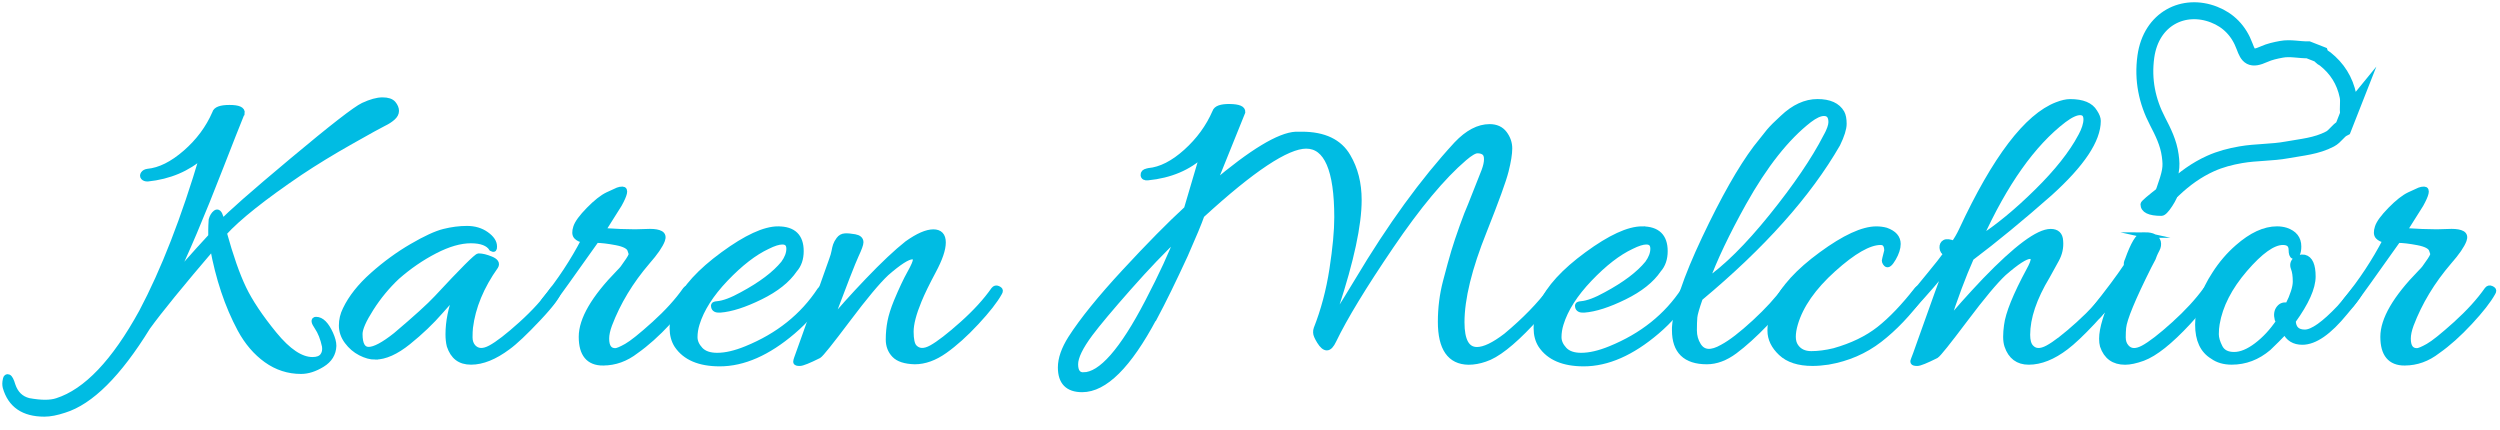
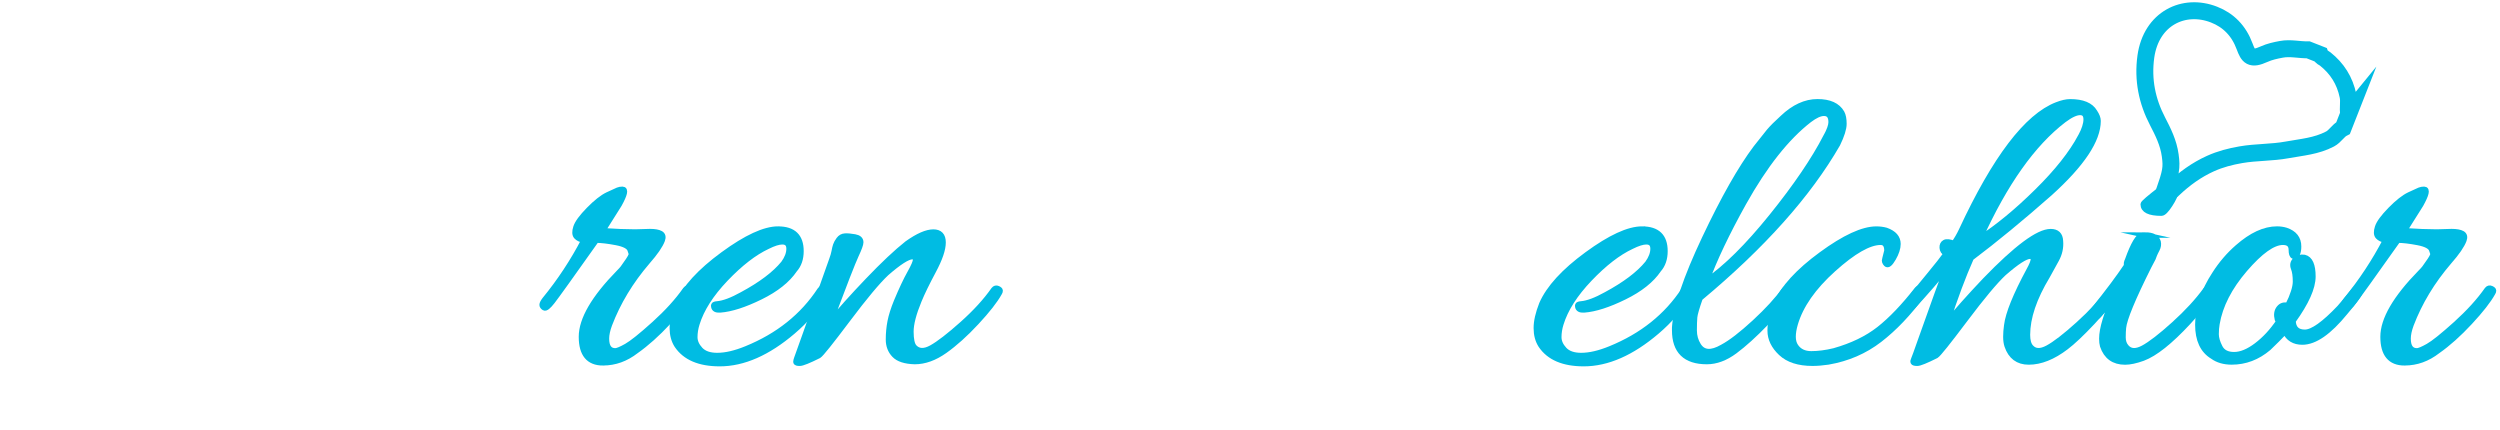
<svg xmlns="http://www.w3.org/2000/svg" id="Logo" version="1.1" viewBox="0 0 708.66 121.89">
  <defs>
    <style>
      .cls-1 {
        fill: none;
        stroke-width: 4.8px;
      }

      .cls-1, .cls-2 {
        stroke: #00bce3;
        stroke-miterlimit: 10;
      }

      .cls-2 {
        fill: #00bce3;
        stroke-width: 1.56px;
      }
    </style>
  </defs>
  <g>
-     <path class="cls-2" d="M68.56,32.1c-1.36,3.36-3.32,8.31-5.87,14.87-5.59,14.39-10.15,25.14-13.67,32.25,2.32-2.88,5.91-6.95,10.79-12.23v-1.74c0-.76.04-1.74.12-2.94.24-.88.64-1.54,1.2-1.98.56-.44,1.04-.02,1.44,1.26,0,.4.08,1,.24,1.8l.12-.36c2-2.24,8.63-8.07,19.9-17.5,11.27-9.43,17.98-14.64,20.14-15.65,2.16-1,3.97-1.5,5.45-1.5s2.5.34,3.06,1.02c.56.68.84,1.36.84,2.04s-.34,1.32-1.02,1.92c-.68.6-1.52,1.14-2.52,1.62-1,.48-4.12,2.2-9.35,5.16-5.24,2.96-10.01,5.87-14.33,8.75-10.39,7.03-17.58,12.75-21.58,17.14,1.84,6.64,3.67,11.87,5.51,15.7,1.84,3.84,4.74,8.17,8.69,13.01,3.96,4.84,7.57,7.25,10.85,7.25,1.36,0,2.32-.36,2.88-1.08.56-.72.76-1.64.6-2.76-.48-2.24-1.2-4.06-2.16-5.46-.96-1.4-1.06-2.1-.3-2.1s1.48.34,2.16,1.02c.68.68,1.32,1.68,1.92,3s.9,2.46.9,3.42c-.08,2.24-1.16,4-3.24,5.27-2.08,1.28-4.08,1.92-5.99,1.92-3.6,0-6.87-1.06-9.83-3.18-2.96-2.12-5.44-5.01-7.43-8.69-3.6-6.71-6.19-14.47-7.79-23.26-8.95,10.47-15.11,18.02-18.46,22.66-8.23,13.35-16.1,21.18-23.62,23.5-2.16.72-4.03,1.08-5.63,1.08-5.91,0-9.59-2.52-11.03-7.55-.08-.32-.12-.66-.12-1.02s.06-.8.18-1.32c.12-.52.38-.7.78-.54.4.16.8.92,1.2,2.28.8,2.4,2.32,3.88,4.56,4.44,1.76.32,3.3.48,4.62.48s2.46-.16,3.42-.48c8.23-2.64,16.22-11.03,23.98-25.18,6.23-11.75,11.99-26.53,17.26-44.36-4.24,3.76-9.43,5.95-15.58,6.59-.56,0-.96-.14-1.2-.42-.24-.28-.24-.6,0-.96.24-.36.64-.58,1.2-.66,3.44-.32,7.01-2.1,10.73-5.33,3.72-3.24,6.49-6.97,8.33-11.21.24-1.04,1.62-1.56,4.14-1.56s3.7.52,3.54,1.56Z" />
-     <path class="cls-2" d="M106.32,101.16c-1.28,0-2.66-.38-4.14-1.14-1.48-.76-2.74-1.84-3.78-3.24-1.04-1.4-1.56-2.9-1.56-4.5s.36-3.12,1.08-4.56c1.6-3.36,4.18-6.61,7.73-9.77,3.55-3.16,7.25-5.85,11.09-8.09,3.84-2.24,6.87-3.64,9.11-4.2,2.24-.56,4.42-.84,6.53-.84s3.94.54,5.45,1.62c1.52,1.08,2.28,2.22,2.28,3.42,0,.4-.04.64-.12.72-.08.08-.28.04-.6-.12-.96-1.52-2.94-2.28-5.93-2.28s-6.4.98-10.19,2.94c-3.8,1.96-7.37,4.42-10.73,7.37-2.8,2.64-5.26,5.62-7.37,8.93-2.12,3.32-3.18,5.74-3.18,7.25,0,2.96.84,4.44,2.52,4.44s4.24-1.36,7.67-4.08c5.67-4.8,9.55-8.31,11.63-10.55,7.35-7.91,11.31-11.87,11.87-11.87.96,0,2.12.28,3.48.84,1.36.56,1.8,1.24,1.32,2.04-4.08,5.75-6.47,11.55-7.19,17.38-.08.72-.12,1.64-.12,2.76s.32,2.04.96,2.76c1.2,1.28,2.84,1.36,4.91.24,2.08-1.12,4.98-3.36,8.69-6.71,3.72-3.36,6.69-6.63,8.93-9.83.32-.4.68-.5,1.08-.3.4.2.6.38.6.54,0,1.2-1.9,3.82-5.69,7.85-3.8,4.04-6.69,6.77-8.69,8.21-3.76,2.8-7.23,4.2-10.43,4.2s-5.08-1.52-6.11-4.56c-.24-.96-.36-2.04-.36-3.24,0-3.6.76-7.39,2.28-11.39-.32.16-1.8,1.76-4.44,4.8-2.64,3.04-5.69,5.95-9.17,8.75-3.48,2.8-6.61,4.2-9.41,4.2Z" />
    <path class="cls-2" d="M170.94,102.84c-4.08,0-6.11-2.46-6.11-7.37s3.52-10.97,10.55-18.16c.56-.56.96-1,1.2-1.32l.84-1.2c1.12-1.52,1.64-2.48,1.56-2.88l-.36-1.08c-.32-.96-1.64-1.66-3.96-2.1-2.32-.44-4.2-.66-5.63-.66-7.19,10.15-11.35,15.94-12.47,17.38-1.12,1.44-1.88,2.04-2.28,1.8-.4-.24-.6-.52-.6-.84s.24-.8.72-1.44c4.32-5.27,8.03-10.91,11.15-16.9-.96-.16-1.68-.5-2.16-1.02-.48-.52-.52-1.4-.12-2.64.4-1.24,1.62-2.9,3.66-4.98,2.04-2.08,3.82-3.48,5.33-4.2,1.52-.72,2.48-1.16,2.88-1.32.4-.16.84-.24,1.32-.24.96,0,.64,1.44-.96,4.32l-4.68,7.43c3.6.24,6.67.36,9.23.36l4.2-.12c1.36,0,2.36.18,3,.54.64.36.8.98.48,1.86-.56,1.52-1.96,3.56-4.2,6.11-4.8,5.59-8.39,11.55-10.79,17.86-.56,1.52-.84,2.84-.84,3.96,0,2.32.84,3.48,2.52,3.48.56,0,1.62-.44,3.18-1.32,1.56-.88,4.18-2.98,7.85-6.29,3.68-3.32,6.63-6.57,8.87-9.77.32-.4.7-.5,1.14-.3.44.2.66.4.66.6s-.08.42-.24.66c-1.2,2.16-3.36,4.92-6.47,8.27-3.12,3.36-6.16,6.07-9.11,8.15-2.88,2.24-5.99,3.36-9.35,3.36Z" />
    <path class="cls-2" d="M220.57,64.95c4.32,0,6.47,2.08,6.47,6.23,0,2.16-.6,3.92-1.8,5.27-2,2.96-5.24,5.54-9.71,7.73-4.48,2.2-8.27,3.42-11.39,3.66-1.12.08-1.72-.24-1.8-.96-.08-.32.02-.52.3-.6.28-.08.5-.12.66-.12,1.84-.16,4.2-1.04,7.07-2.64,5.35-2.88,9.27-5.83,11.75-8.87,1.04-1.44,1.56-2.82,1.56-4.14s-.64-1.98-1.92-1.98c-1.04,0-2.44.44-4.2,1.32-3.76,1.76-7.71,4.82-11.87,9.17-4.16,4.36-6.87,8.61-8.15,12.77-.4,1.28-.6,2.54-.6,3.78s.52,2.42,1.56,3.54c1.04,1.12,2.64,1.68,4.8,1.68,2.4,0,5.15-.64,8.27-1.92,9.03-3.68,15.98-9.23,20.86-16.66.48-.64.92-.76,1.32-.36.32.16.48.36.48.6s-.12.52-.36.84c-2.4,4-5.44,7.55-9.11,10.67-7.11,6.07-14.03,9.11-20.74,9.11-5.75,0-9.79-1.72-12.11-5.16-.88-1.36-1.32-3-1.32-4.92s.52-4.2,1.56-6.83c2-4.56,6.27-9.23,12.83-14.03,6.55-4.8,11.75-7.19,15.58-7.19Z" />
    <path class="cls-2" d="M264.56,65.79c1.84,0,2.76.98,2.76,2.94s-.92,4.66-2.76,8.09c-1.84,3.44-3.2,6.23-4.08,8.39-1.52,3.68-2.28,6.61-2.28,8.81s.32,3.66.96,4.38c1.2,1.28,2.84,1.34,4.92.18,2.08-1.16,4.98-3.4,8.69-6.71,3.72-3.32,6.69-6.57,8.93-9.77.32-.4.7-.5,1.14-.3.44.2.66.4.66.6s-.08.42-.24.66c-1.2,2.16-3.36,4.92-6.47,8.27-3.12,3.36-6.11,6.05-8.99,8.09-2.88,2.04-5.71,3.06-8.51,3.06-2.72-.08-4.64-.7-5.75-1.86-1.12-1.16-1.68-2.62-1.68-4.38s.16-3.46.48-5.1c.32-1.64.92-3.54,1.8-5.69,1.44-3.44,2.7-6.11,3.78-8.03,1.08-1.92,1.62-3.18,1.62-3.78s-.32-.9-.96-.9c-1.28,0-3.72,1.56-7.31,4.68-2.48,2.32-6.13,6.69-10.97,13.13-4.84,6.43-7.57,9.85-8.21,10.25-2.88,1.44-4.68,2.16-5.39,2.16s-1.08-.12-1.08-.36.08-.58.24-1.02c.16-.44.94-2.62,2.34-6.53,1.4-3.91,2.92-8.21,4.56-12.89,1.64-4.68,2.64-7.49,3-8.45.36-.96.6-1.78.72-2.46.12-.68.26-1.26.42-1.74.16-.48.46-1.02.9-1.62.44-.6,1.02-.92,1.74-.96.72-.04,1.64.04,2.76.24,1.12.2,1.68.7,1.68,1.5,0,.56-.44,1.78-1.32,3.66-.88,1.88-3.4,8.33-7.55,19.36,2.88-3.52,6.51-7.57,10.91-12.17,4.39-4.59,8.11-8.09,11.15-10.49,3.04-2.16,5.51-3.24,7.43-3.24Z" />
-     <path class="cls-2" d="M327.14,90.13c-7.19,13.51-13.99,20.26-20.38,20.26-4.08,0-6.11-2.08-6.11-6.23,0-2.48.96-5.23,2.88-8.27,3.28-5.11,8.37-11.41,15.29-18.88,6.91-7.47,12.77-13.41,17.56-17.8l4.56-15.46c-4,3.76-9.19,5.95-15.58,6.59-.8.08-1.22-.16-1.26-.72-.04-.56.3-.92,1.02-1.08l.48-.12c3.44-.32,6.97-2.12,10.61-5.39,3.64-3.28,6.37-7.03,8.21-11.27.32-1.04,1.72-1.54,4.2-1.5,2.48.04,3.67.54,3.6,1.5l-8.27,20.5c10.87-9.19,18.66-13.91,23.38-14.15h1.68c6.31,0,10.67,2.08,13.07,6.23,2.08,3.52,3.12,7.63,3.12,12.35,0,7.03-2.16,17.1-6.47,30.21-.72,2.32-1.02,3.5-.9,3.54.12.04.34-.2.66-.72.32-.52.82-1.3,1.5-2.34.68-1.04,2.3-3.68,4.86-7.91,9.19-15.42,18.54-28.29,28.05-38.6,3.12-3.28,6.23-4.91,9.35-4.91,1.84,0,3.24.64,4.2,1.92.96,1.28,1.44,2.68,1.44,4.2s-.34,3.64-1.02,6.35c-.68,2.72-2.74,8.39-6.17,17.02-4.24,10.55-6.35,19.18-6.35,25.9,0,5.2,1.44,7.79,4.32,7.79,2.08,0,4.83-1.32,8.27-3.96,5.27-4.39,9.51-8.75,12.71-13.07.4-.56.78-.68,1.14-.36.36.32.54.58.54.78s-.08.38-.24.54c-1.52,2.4-3.92,5.27-7.19,8.63-5.35,5.68-9.67,9.03-12.95,10.07-1.6.56-3.16.84-4.68.84-5.27-.08-7.91-3.88-7.91-11.39,0-3.91.48-7.71,1.44-11.39.96-3.67,1.74-6.51,2.34-8.51.6-2,1.38-4.33,2.34-7.01.96-2.68,1.76-4.74,2.4-6.17,2.08-5.19,3.36-8.43,3.84-9.71.48-1.28.72-2.38.72-3.3s-.24-1.56-.72-1.92c-.48-.36-1.12-.54-1.92-.54s-2.04.72-3.72,2.16c-6.16,5.27-13.09,13.59-20.8,24.94-7.71,11.35-13.13,20.26-16.24,26.73-.64,1.36-1.28,2.04-1.92,2.04s-1.32-.58-2.04-1.74c-.72-1.16-1.08-2-1.08-2.52s.04-.86.12-1.02c2.08-5.27,3.58-10.91,4.5-16.9.92-5.99,1.38-10.91,1.38-14.75,0-13.51-2.92-20.26-8.75-20.26-5.44,0-15.31,6.55-29.61,19.66-.72,2.08-2.28,5.83-4.68,11.27-3.28,7.11-6.19,13.07-8.75,17.86ZM307.12,106.31c4.95,0,11.03-6.91,18.22-20.74,4-7.67,6.87-13.91,8.63-18.7-4.24,4-8.91,8.89-14.03,14.69-5.12,5.8-8.75,10.13-10.91,13.01-2.8,3.76-4.2,6.65-4.2,8.69s.76,3.06,2.28,3.06Z" />
    <path class="cls-2" d="M465.48,64.95c4.32,0,6.47,2.08,6.47,6.23,0,2.16-.6,3.92-1.8,5.27-2,2.96-5.24,5.54-9.71,7.73-4.48,2.2-8.27,3.42-11.39,3.66-1.12.08-1.72-.24-1.8-.96-.08-.32.02-.52.3-.6.28-.08.5-.12.66-.12,1.84-.16,4.2-1.04,7.07-2.64,5.35-2.88,9.27-5.83,11.75-8.87,1.04-1.44,1.56-2.82,1.56-4.14s-.64-1.98-1.92-1.98c-1.04,0-2.44.44-4.2,1.32-3.76,1.76-7.71,4.82-11.87,9.17-4.16,4.36-6.87,8.61-8.15,12.77-.4,1.28-.6,2.54-.6,3.78s.52,2.42,1.56,3.54c1.04,1.12,2.64,1.68,4.8,1.68,2.4,0,5.15-.64,8.27-1.92,9.03-3.68,15.98-9.23,20.86-16.66.48-.64.92-.76,1.32-.36.32.16.48.36.48.6s-.12.52-.36.84c-2.4,4-5.44,7.55-9.11,10.67-7.11,6.07-14.03,9.11-20.74,9.11-5.75,0-9.79-1.72-12.11-5.16-.88-1.36-1.32-3-1.32-4.92s.52-4.2,1.56-6.83c2-4.56,6.27-9.23,12.83-14.03,6.55-4.8,11.75-7.19,15.59-7.19Z" />
    <path class="cls-2" d="M481.91,84.49c-.96,2.72-1.48,4.54-1.56,5.45-.08.92-.12,2.16-.12,3.72s.4,2.98,1.2,4.26c1.36,2.16,3.64,2.32,6.83.48,2.4-1.28,5.43-3.62,9.11-7.01,3.68-3.4,6.51-6.49,8.51-9.29.16-.24.4-.36.72-.36.72,0,.92.52.6,1.56-1.2,2.16-3.42,4.91-6.65,8.27-3.24,3.36-6.17,6.01-8.81,7.97-2.64,1.96-5.28,2.94-7.91,2.94-6.07,0-9.11-2.96-9.11-8.87v-.72c.32-5.59,3.16-14.05,8.51-25.36,5.35-11.31,10.19-19.84,14.51-25.59l3.72-4.68c.88-1.04,2.16-2.32,3.84-3.84,3.19-3.04,6.49-4.56,9.89-4.56s5.69,1.04,6.89,3.12c.4.72.6,1.76.6,3.12s-.6,3.28-1.8,5.75c-8.23,14.31-21.22,28.85-38.96,43.64ZM517.63,38.7c.96-1.76,1.44-3.12,1.44-4.08,0-1.68-.68-2.52-2.04-2.52-1.12,0-2.52.64-4.2,1.92-6.39,4.96-12.59,12.79-18.58,23.5-4.8,8.63-8.31,16.03-10.55,22.18,5.51-3.76,11.69-9.87,18.52-18.34,6.83-8.47,11.97-16.02,15.4-22.66Z" />
    <path class="cls-2" d="M534.29,73.46l.6-2.4c0-1.6-.6-2.4-1.8-2.4-3.28,0-7.75,2.56-13.43,7.67-5.68,5.12-9.27,10.27-10.79,15.46-.4,1.36-.6,2.58-.6,3.66s.24,1.98.72,2.7c.96,1.44,2.44,2.16,4.44,2.16s4.15-.28,6.47-.84c5.11-1.44,9.37-3.5,12.77-6.17,3.4-2.68,6.97-6.41,10.73-11.21.32-.4.7-.52,1.14-.36.44.16.66.38.66.66s-.12.7-.36,1.26c-3.84,5.2-7.85,9.41-12.05,12.65-4.2,3.24-9.05,5.34-14.57,6.29-1.6.24-3.08.36-4.44.36-3.92,0-6.89-.96-8.93-2.88-2.04-1.92-3.06-4.03-3.06-6.35s.56-4.83,1.68-7.55c2-4.56,6.27-9.23,12.83-14.03,6.55-4.8,11.75-7.19,15.58-7.19.96,0,1.88.12,2.76.36,2.24.8,3.36,2.08,3.36,3.84,0,1.2-.44,2.56-1.32,4.08-.88,1.52-1.54,2.06-1.98,1.62-.44-.44-.58-.9-.42-1.38Z" />
    <path class="cls-2" d="M583.09,29.71c1.44-.56,2.68-.84,3.72-.84,3.52,0,5.83.96,6.95,2.88.64.96.96,1.8.96,2.52,0,5.44-4.55,12.27-13.67,20.5-8.07,7.11-15.51,13.23-22.3,18.34-2.24,5.03-4.56,11.23-6.95,18.58,2.88-3.52,6.51-7.59,10.91-12.23,8.87-9.19,15.06-13.79,18.58-13.79,1.76,0,2.68.88,2.76,2.64.16,1.84-.22,3.6-1.14,5.27-.92,1.68-1.78,3.24-2.58,4.68-3.76,6.23-5.63,11.79-5.63,16.66,0,1.6.32,2.76.96,3.48,1.12,1.28,2.72,1.36,4.8.24,2.08-1.12,4.98-3.36,8.69-6.71,3.72-3.36,6.73-6.63,9.05-9.83.4-.4.78-.5,1.14-.3.36.2.54.4.54.6s-.08.42-.24.66c-1.2,2.16-3.36,4.9-6.47,8.21-3.12,3.32-5.64,5.69-7.55,7.13-3.68,2.8-7.19,4.2-10.55,4.2-3.04,0-5.08-1.52-6.11-4.56-.24-.72-.36-1.58-.36-2.58s.08-2.06.24-3.18c.4-3.36,2.52-8.59,6.35-15.7.8-1.44,1.2-2.46,1.2-3.06s-.32-.9-.96-.9c-1.28,0-3.76,1.6-7.43,4.8-2.48,2.32-6.13,6.69-10.97,13.13-4.84,6.43-7.57,9.85-8.21,10.25-2.88,1.44-4.66,2.16-5.34,2.16s-1.06-.1-1.14-.3c-.08-.2-.04-.46.12-.78.16-.32.8-2.08,1.92-5.28,3.76-10.63,6.31-17.66,7.67-21.1-2.64,3.36-5.92,7.15-9.83,11.39-.64.64-.96.5-.96-.42s.36-1.86,1.08-2.82c.72-.96,2.22-2.82,4.5-5.57,2.28-2.76,3.9-4.81,4.86-6.17-.72-.4-1.1-.96-1.14-1.68-.04-.72.2-1.22.72-1.5.52-.28,1.38-.18,2.58.3.8-1.12,1.52-2.36,2.16-3.72,9.51-20.46,18.54-32.33,27.09-35.61ZM589.8,38.7c1.04-1.92,1.56-3.54,1.56-4.86s-.58-1.98-1.74-1.98-2.7.72-4.62,2.16c-8.79,6.71-16.74,17.94-23.86,33.69,5.2-3.36,10.63-7.83,16.3-13.43,5.68-5.59,9.79-10.79,12.35-15.58Z" />
    <path class="cls-2" d="M608.14,66.63c2,0,3.2.64,3.6,1.92.16.72.06,1.42-.3,2.1-.36.68-.62,1.22-.78,1.62-.16.4-.28.72-.36.96-.4.8-.8,1.56-1.2,2.28-4.56,9.11-6.95,14.91-7.19,17.38-.08.72-.12,1.64-.12,2.76s.32,2.04.96,2.76c1.12,1.28,2.72,1.36,4.8.24,2.08-1.12,4.98-3.36,8.69-6.71,3.72-3.36,6.73-6.63,9.05-9.83.32-.4.68-.5,1.08-.3.4.2.6.4.6.6s-.08.42-.24.66c-1.2,2.16-3.36,4.92-6.47,8.27-5.12,5.51-9.39,8.91-12.83,10.19-2,.72-3.68,1.08-5.04,1.08-3.2,0-5.32-1.52-6.35-4.56-.16-.56-.24-1.24-.24-2.04,0-2.8,1.28-7.03,3.84-12.71-.4.88-1.96,2.88-4.68,5.99-.72.8-1.28.8-1.68,0-.08-.16-.12-.38-.12-.66s.16-.62.48-1.02c3.91-4.87,6.99-8.99,9.23-12.35-.16-.4-.08-.92.24-1.56,1.6-4.48,3-6.83,4.2-7.07h.84ZM617.61,50.69l-.96,3.84c0,.72-.52,1.88-1.56,3.48-1.04,1.6-1.84,2.4-2.4,2.4-3.44,0-5.16-.84-5.16-2.52,0-.32,1.72-1.8,5.16-4.44l2.04-1.56c1.28-1.12,2.08-1.68,2.4-1.68s.48.16.48.48Z" />
    <path class="cls-2" d="M648.54,86.65c1.44-2.96,2.16-5.23,2.16-6.83s-.18-2.86-.54-3.78c-.36-.92-.2-1.7.48-2.34.68-.64,1.54-.88,2.58-.72,1.6.4,2.4,2.2,2.4,5.39s-1.88,7.39-5.63,12.59c.08,2.16,1.2,3.24,3.36,3.24s5.43-2.32,9.83-6.95c2.08-2.4,3.38-3.96,3.9-4.68.52-.72.98-.98,1.38-.78.4.2.6.38.6.54,0,.8-1.44,2.88-4.32,6.23-4.56,5.59-8.59,8.39-12.11,8.39-2.32,0-3.96-1-4.91-3-1.6,1.68-3.16,3.24-4.68,4.68-3.12,2.64-6.59,3.96-10.43,3.96-2.16,0-3.96-.52-5.39-1.56-2.8-1.68-4.2-4.68-4.2-8.99,0-4.71,1.6-9.51,4.8-14.39,1.84-2.88,3.99-5.39,6.47-7.55,3.91-3.44,7.63-5.16,11.15-5.16.88,0,1.72.12,2.52.36,2.4.8,3.6,2.32,3.6,4.56,0,1.84-.48,2.76-1.44,2.76-.4-.16-.6-.76-.6-1.8,0-1.44-.8-2.16-2.4-2.16-2.8,0-6.39,2.56-10.79,7.67-4.4,5.12-7.03,10.27-7.91,15.46-.16.88-.24,1.86-.24,2.94s.36,2.32,1.08,3.72c.72,1.4,2.06,2.1,4.02,2.1s4.09-.88,6.41-2.64c2.32-1.76,4.39-4,6.23-6.71l-.36-.72c-.32-1.28-.16-2.32.48-3.12.64-.8,1.48-1.04,2.52-.72Z" />
    <path class="cls-2" d="M681.63,102.84c-4.08,0-6.11-2.46-6.11-7.37s3.52-10.97,10.55-18.16c.56-.56.96-1,1.2-1.32l.84-1.2c1.12-1.52,1.64-2.48,1.56-2.88l-.36-1.08c-.32-.96-1.64-1.66-3.96-2.1-2.32-.44-4.2-.66-5.63-.66-7.19,10.15-11.35,15.94-12.47,17.38-1.12,1.44-1.88,2.04-2.28,1.8-.4-.24-.6-.52-.6-.84s.24-.8.72-1.44c4.32-5.27,8.03-10.91,11.15-16.9-.96-.16-1.68-.5-2.16-1.02-.48-.52-.52-1.4-.12-2.64.4-1.24,1.62-2.9,3.66-4.98,2.04-2.08,3.82-3.48,5.34-4.2,1.52-.72,2.48-1.16,2.88-1.32.4-.16.84-.24,1.32-.24.96,0,.64,1.44-.96,4.32l-4.68,7.43c3.6.24,6.67.36,9.23.36l4.2-.12c1.36,0,2.36.18,3,.54.64.36.8.98.48,1.86-.56,1.52-1.96,3.56-4.2,6.11-4.8,5.59-8.39,11.55-10.79,17.86-.56,1.52-.84,2.84-.84,3.96,0,2.32.84,3.48,2.52,3.48.56,0,1.62-.44,3.18-1.32,1.56-.88,4.17-2.98,7.85-6.29,3.67-3.32,6.63-6.57,8.87-9.77.32-.4.7-.5,1.14-.3.44.2.66.4.66.6s-.08.42-.24.66c-1.2,2.16-3.36,4.92-6.47,8.27-3.12,3.36-6.15,6.07-9.11,8.15-2.88,2.24-5.99,3.36-9.35,3.36Z" />
  </g>
  <path class="cls-1" d="M665.78,32.24c-.53,1.35-1.06,2.7-1.59,4.05-1.45.73-2.21,2.32-3.71,3.11-3.89,2.05-8.04,2.33-12.12,3.08-4.36.81-8.78.62-13.16,1.38-2.94.51-5.81,1.24-8.62,2.51-3.91,1.77-7.36,4.25-10.54,7.27-.75.71-1.54,1.47-2.67,1.08,2.06-6,2.29-7.13,1.81-10.66-.48-3.57-2.02-6.65-3.61-9.71-2.92-5.61-4.21-11.68-3.3-18.29,1.51-10.86,10.79-15.27,19.34-11.92,4.04,1.58,7.01,4.54,8.66,9.01,1.06,2.87,1.78,3.89,5.5,2.21,1.6-.72,3.23-1.07,4.91-1.38,2.58-.48,5.06.19,7.6.14l3.41,1.34c.25.71.94.87,1.44,1.27,3.33,2.65,5.56,6.08,6.46,10.51.34,1.66-.12,3.37.18,5.01Z" />
</svg>